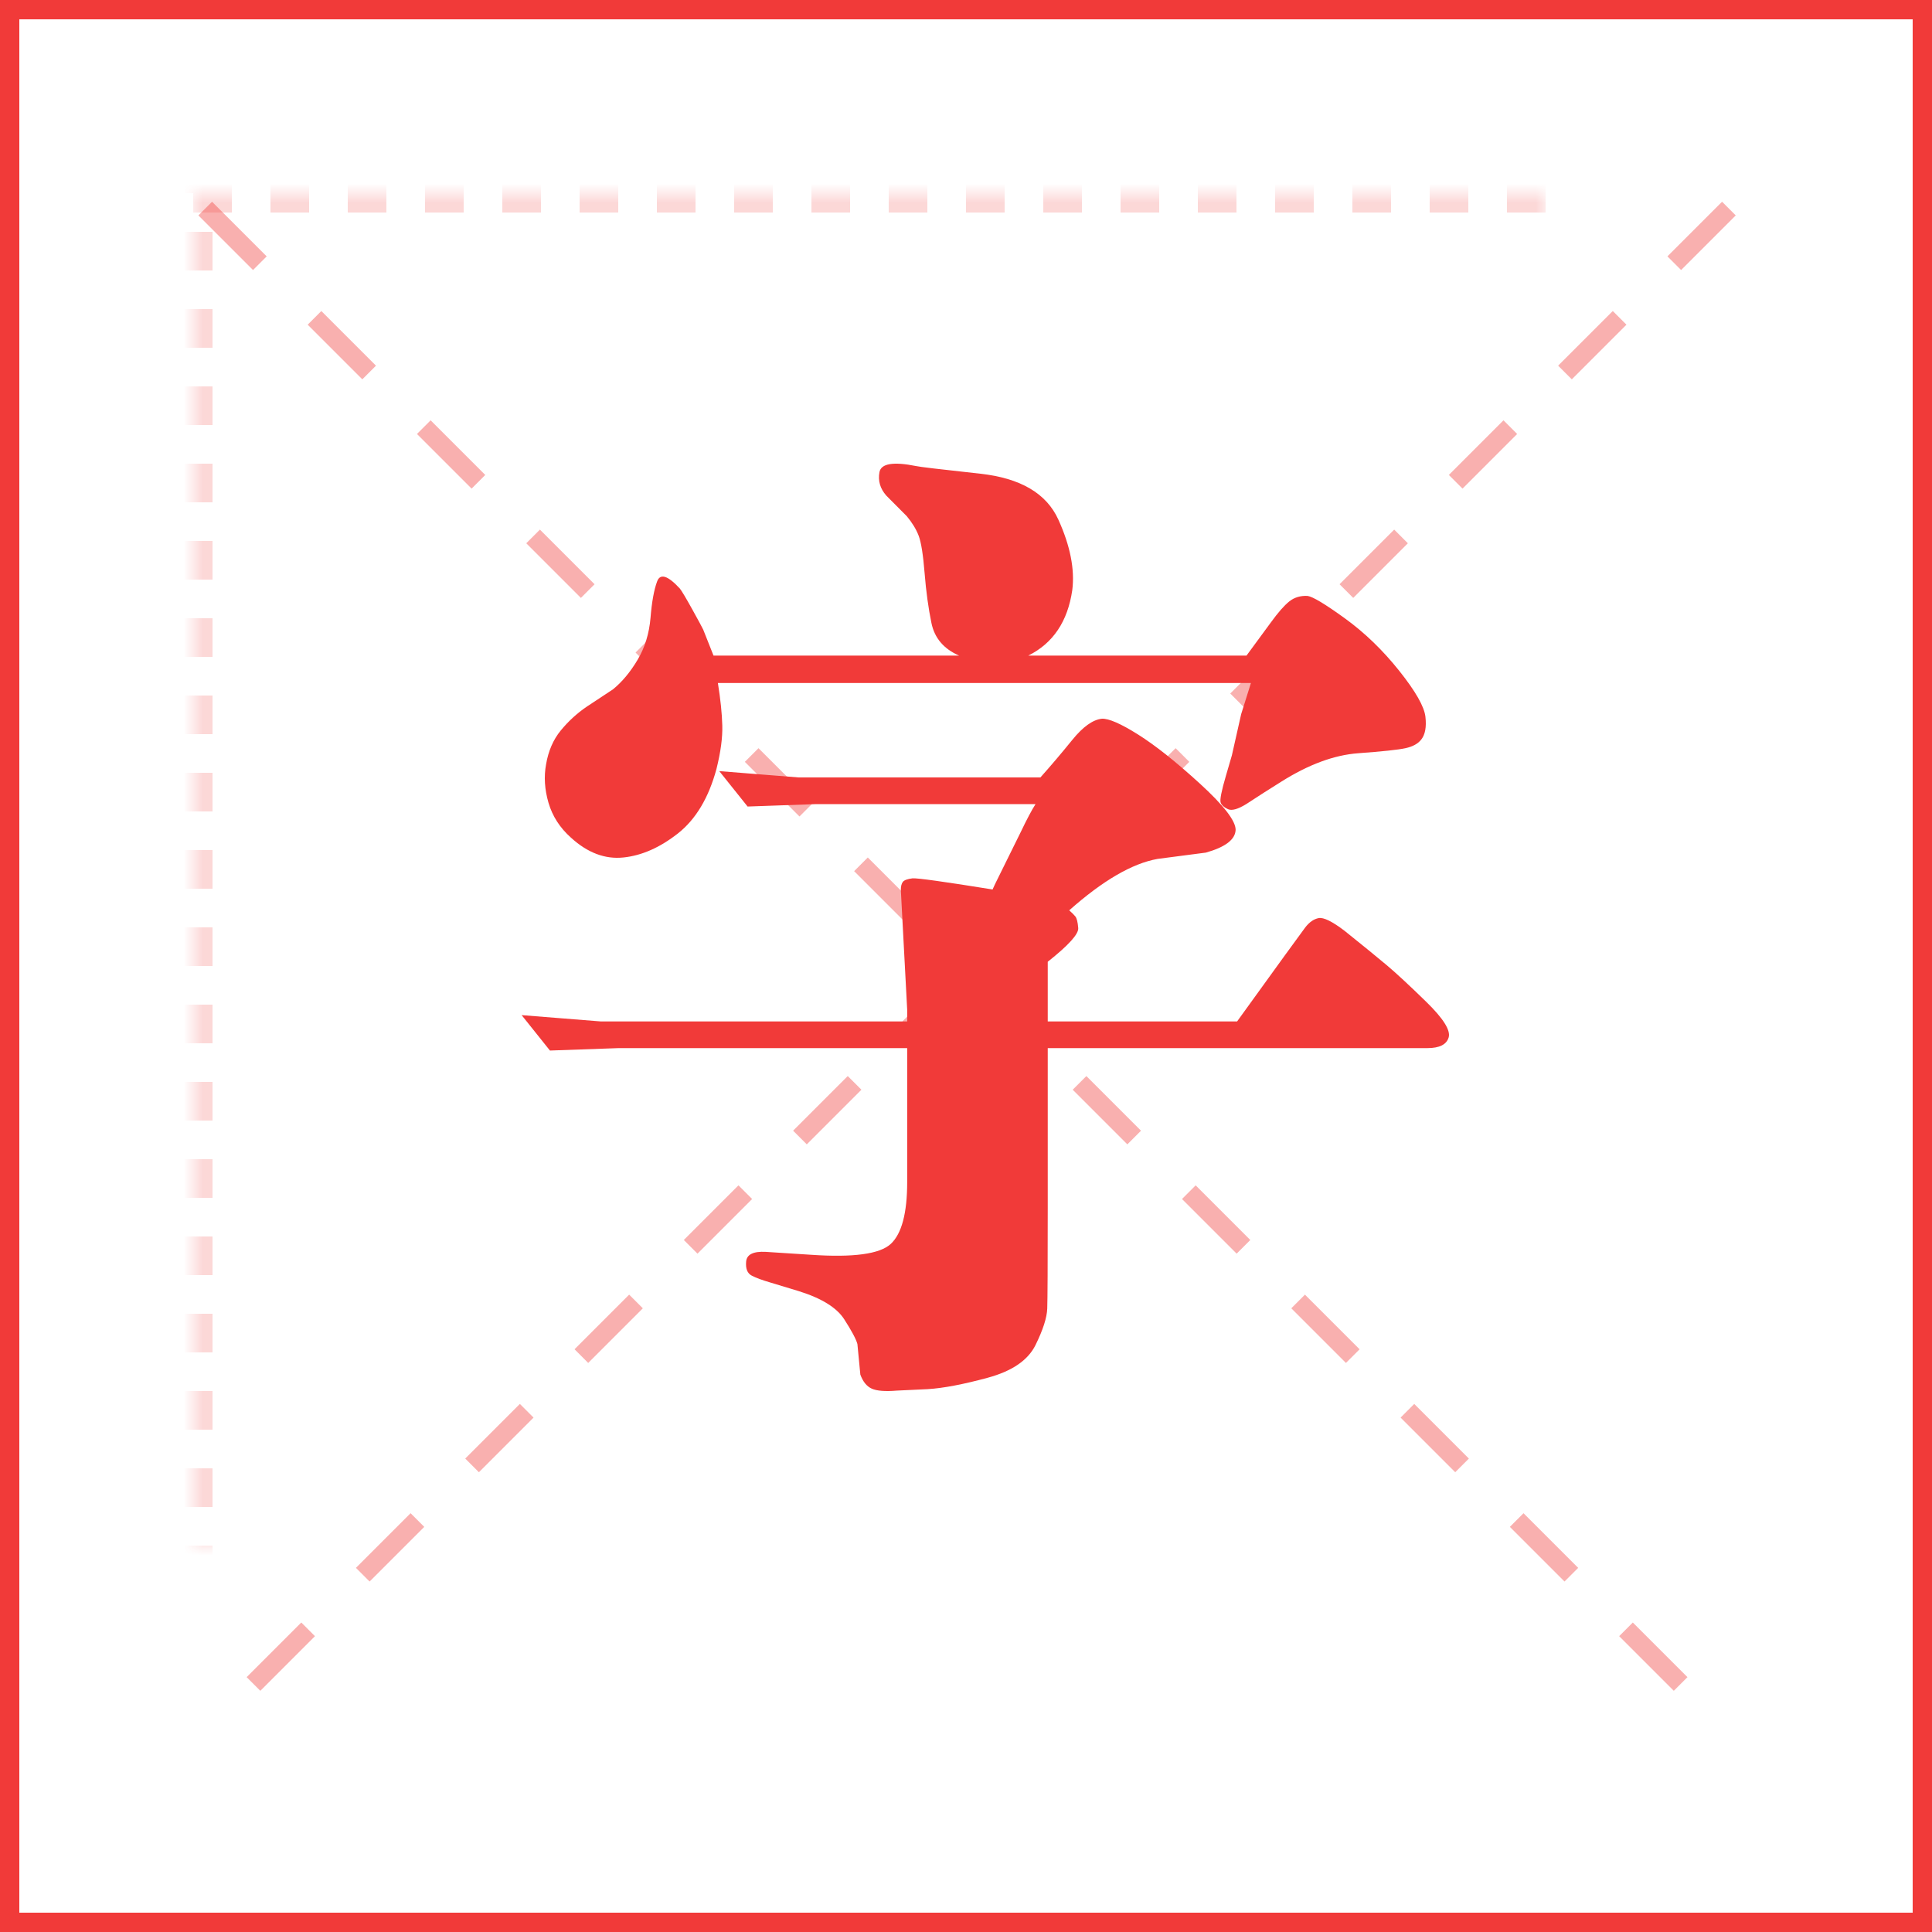
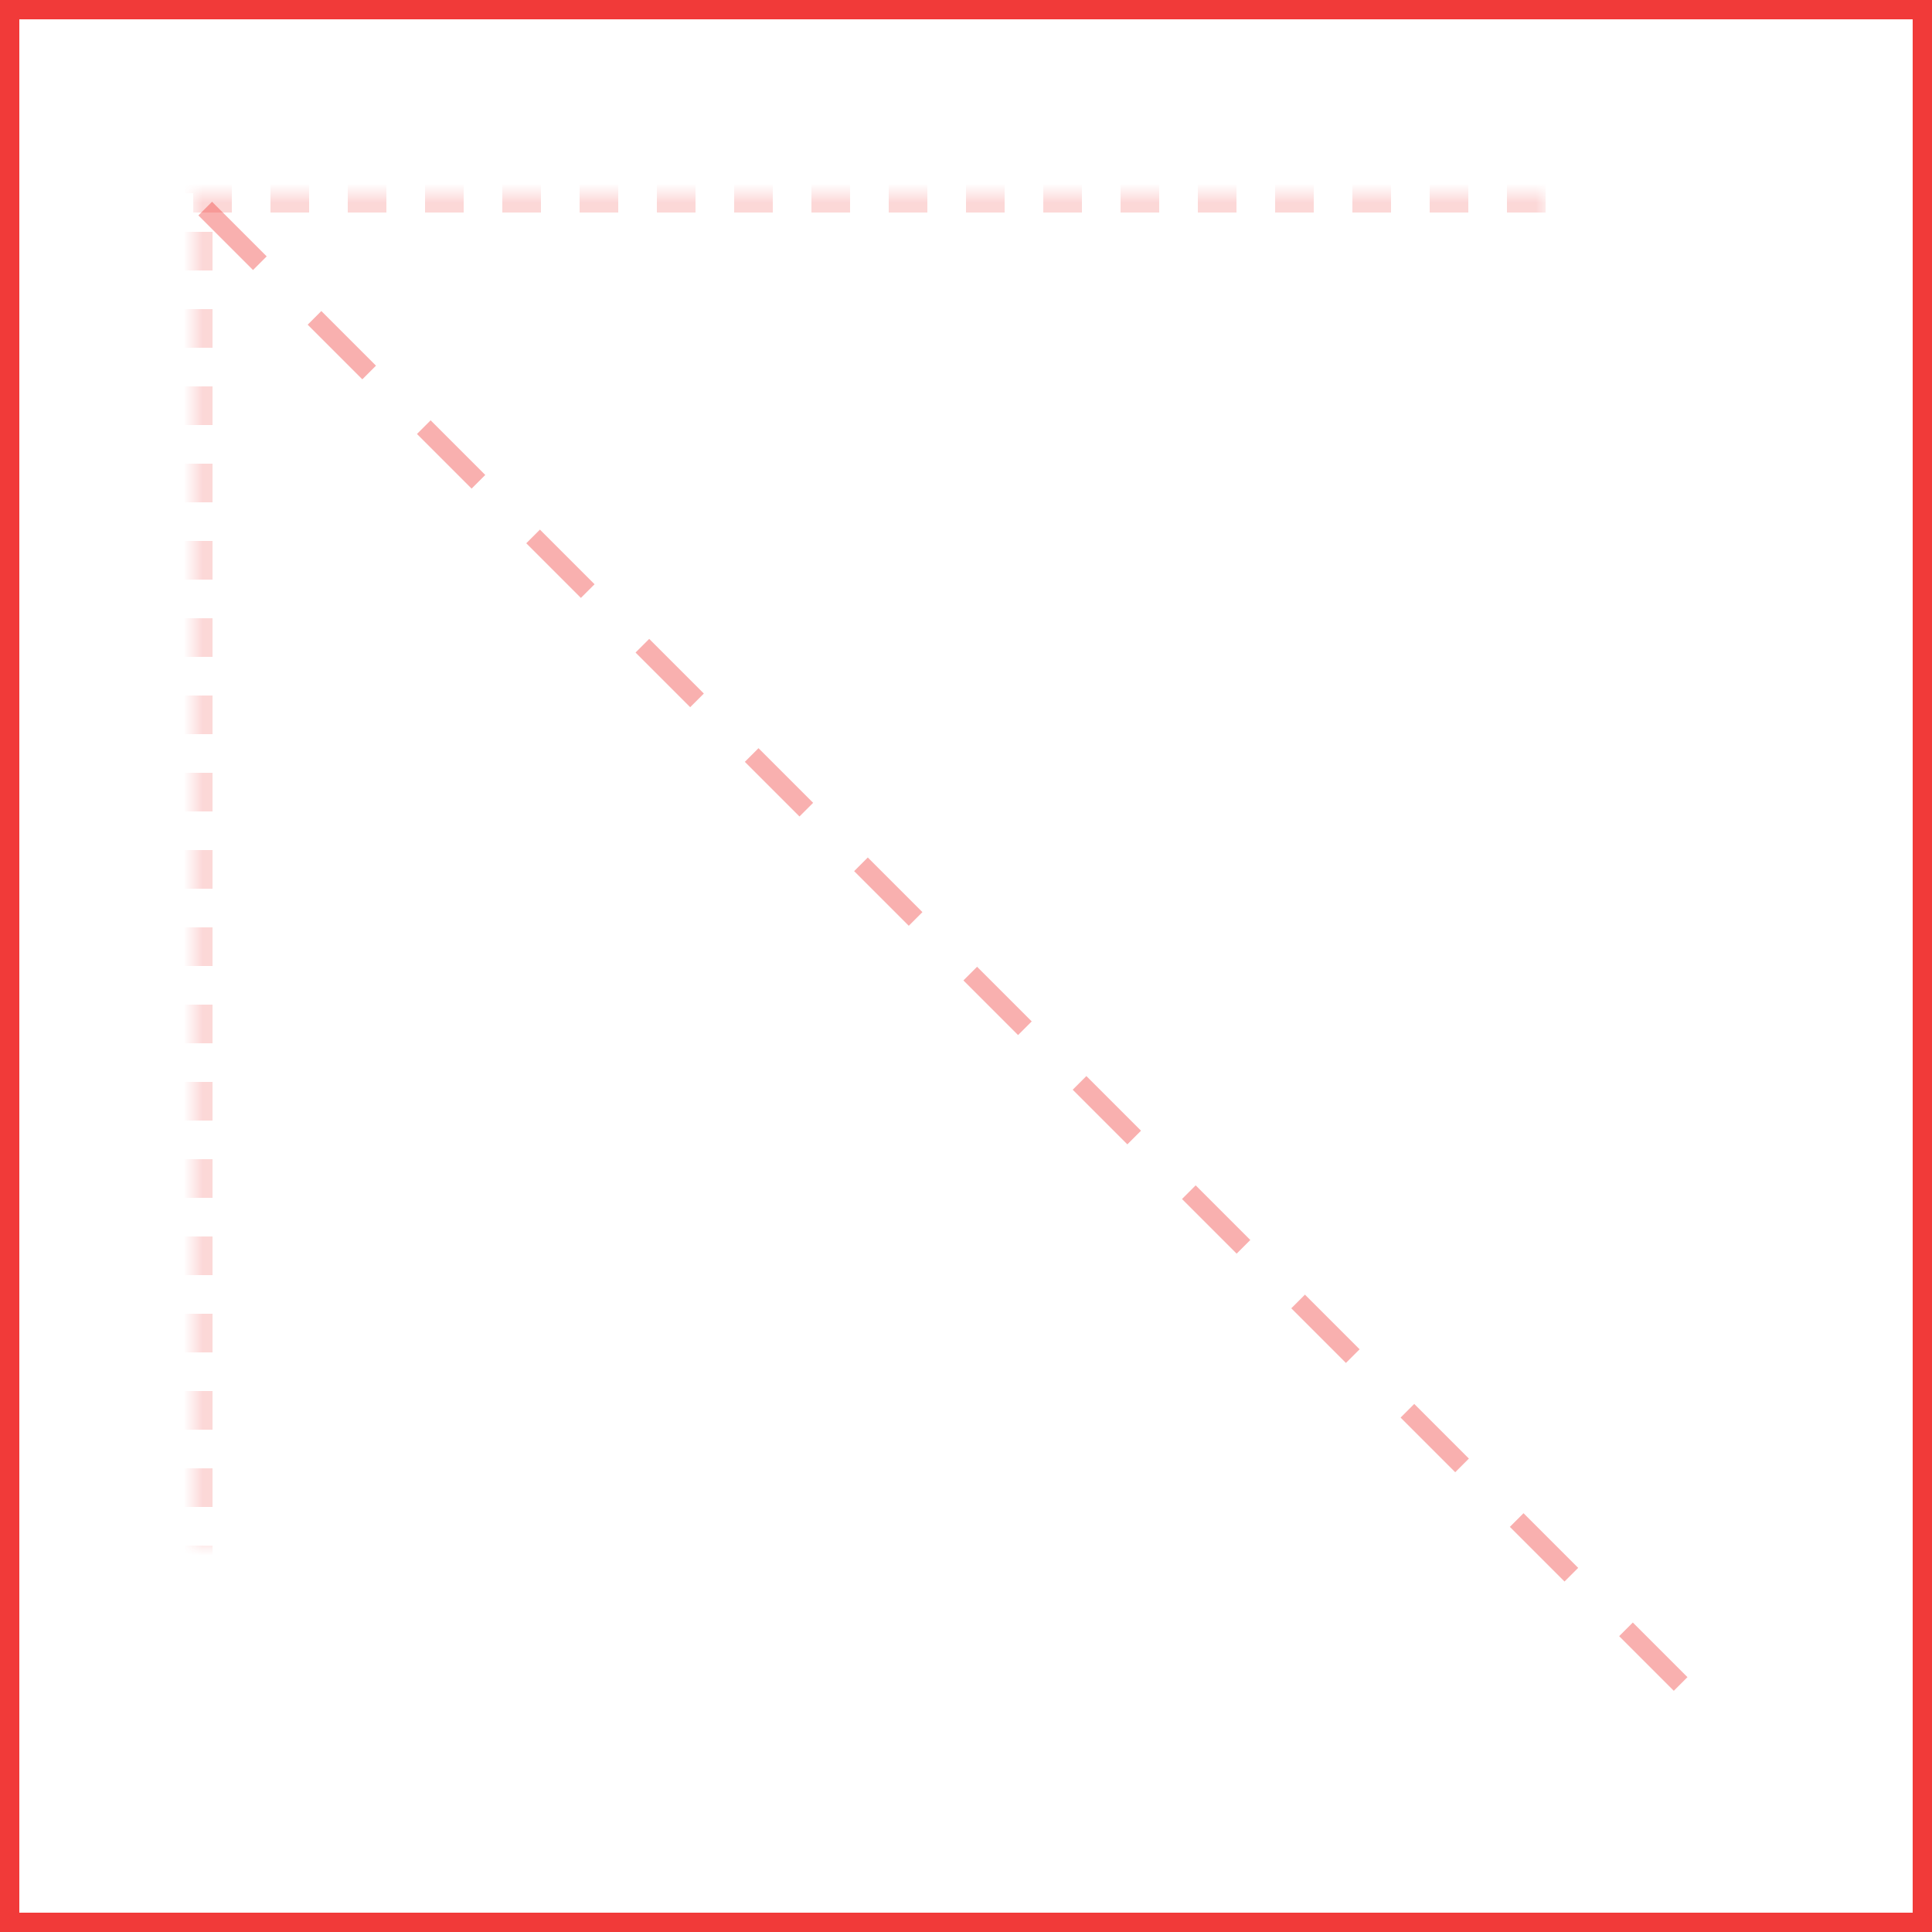
<svg xmlns="http://www.w3.org/2000/svg" xmlns:xlink="http://www.w3.org/1999/xlink" width="100px" height="100px" viewBox="0 0 100 100" version="1.1">
  <title>字体列表-悬停</title>
  <desc>Created with Sketch.</desc>
  <defs>
    <rect id="path-1" x="10" y="10" width="80" height="80" />
    <mask id="mask-2" maskContentUnits="userSpaceOnUse" maskUnits="objectBoundingBox" x="0" y="0" width="80" height="80" fill="white">
      <use xlink:href="#path-1" />
    </mask>
  </defs>
  <g id="*顶部导航" stroke="none" stroke-width="1" fill="none" fill-rule="evenodd">
    <g id="顶部导航—素材" transform="translate(-308, -222)">
      <g id="字体列表-红" transform="translate(308, 222)">
        <rect id="Rectangle-Copy-16" stroke="#F13A39" x="0.5" y="0.5" width="99" height="99" />
        <use id="Rectangle-Copy-17" stroke="#F13A39" mask="url(#mask-2)" stroke-width="2" opacity="0.2" stroke-dasharray="2,2" xlink:href="#path-1" />
        <path d="M10.622,10.795 L89.488,89.661" id="Path-7" stroke="#F13A39" opacity="0.4" stroke-dasharray="4,4" />
-         <path d="M10.622,10.795 L89.488,89.661" id="Path-7" stroke="#F13A39" opacity="0.4" stroke-dasharray="4,4" transform="translate(50.055, 50.228) scale(-1, 1) translate(-50.055, -50.228) " />
-         <path d="M53.852,40.239 C54.391,39.636 54.938,38.992 55.494,38.306 C56.049,37.619 56.563,37.251 57.034,37.201 C57.388,37.184 58.011,37.456 58.904,38.017 C59.796,38.578 60.861,39.423 62.099,40.553 C63.337,41.683 63.956,42.482 63.956,42.951 C63.939,43.453 63.425,43.846 62.415,44.131 L59.914,44.457 C58.601,44.692 57.077,45.579 55.342,47.119 C55.477,47.236 55.582,47.341 55.658,47.433 C55.734,47.525 55.784,47.726 55.809,48.035 C55.835,48.345 55.308,48.927 54.231,49.781 L54.231,52.869 L64.032,52.869 C66.17,49.906 67.345,48.287 67.555,48.01 C67.766,47.734 67.997,47.571 68.25,47.521 C68.503,47.471 68.949,47.688 69.589,48.174 C70.549,48.944 71.273,49.534 71.761,49.944 C72.25,50.354 72.936,50.99 73.82,51.852 C74.704,52.714 75.091,53.329 74.982,53.698 C74.872,54.066 74.506,54.25 73.883,54.25 L54.231,54.25 L54.231,62.511 C54.231,65.524 54.222,67.265 54.205,67.734 C54.188,68.203 53.986,68.83 53.599,69.617 C53.212,70.404 52.387,70.969 51.124,71.312 C49.861,71.655 48.825,71.852 48.017,71.902 L46.425,71.977 C45.819,72.028 45.385,71.994 45.124,71.877 C44.863,71.76 44.665,71.517 44.531,71.149 L44.379,69.567 C44.312,69.316 44.084,68.889 43.697,68.286 C43.31,67.684 42.527,67.198 41.348,66.83 L39.857,66.378 C39.453,66.261 39.138,66.144 38.91,66.026 C38.683,65.909 38.586,65.667 38.62,65.298 C38.653,64.93 38.99,64.763 39.63,64.796 L41.979,64.947 C44.169,65.097 45.545,64.909 46.109,64.382 C46.674,63.854 46.956,62.787 46.956,61.18 L46.956,54.25 L32.027,54.25 L28.465,54.376 L27,52.543 L31.092,52.869 L46.956,52.869 L46.956,52.266 L46.627,46.064 C46.627,45.88 46.661,45.742 46.728,45.65 C46.796,45.558 46.964,45.495 47.233,45.462 C47.503,45.445 48.884,45.638 51.376,46.039 C51.427,45.922 51.469,45.83 51.502,45.763 L52.841,43.051 C53.144,42.415 53.397,41.938 53.599,41.62 L42.257,41.62 L38.696,41.746 L37.23,39.913 L41.323,40.239 L53.852,40.239 Z M64.52,33.932 L65.784,32.211 C66.154,31.701 66.47,31.341 66.731,31.131 C66.992,30.922 67.308,30.826 67.679,30.845 C67.948,30.881 68.592,31.268 69.611,32.006 C70.63,32.743 71.565,33.645 72.416,34.711 C73.266,35.776 73.721,36.573 73.78,37.101 C73.839,37.63 73.767,38.021 73.565,38.276 C73.397,38.495 73.123,38.645 72.744,38.727 C72.365,38.809 71.553,38.896 70.306,38.987 C69.06,39.078 67.729,39.57 66.314,40.462 L65.405,41.036 L64.52,41.61 C64.082,41.883 63.762,41.974 63.56,41.883 C63.358,41.792 63.232,41.678 63.181,41.541 C63.131,41.405 63.223,40.936 63.459,40.134 L63.762,39.096 L64.242,36.965 L64.748,35.353 L37.158,35.353 C37.293,36.191 37.369,36.924 37.386,37.552 C37.403,38.181 37.302,38.932 37.083,39.806 C36.678,41.3 36.013,42.411 35.087,43.14 C34.16,43.868 33.221,44.283 32.27,44.383 C31.318,44.483 30.413,44.142 29.554,43.358 C28.981,42.848 28.594,42.247 28.391,41.555 C28.189,40.863 28.147,40.198 28.265,39.56 C28.383,38.868 28.636,38.285 29.023,37.812 C29.411,37.338 29.857,36.928 30.362,36.582 L31.726,35.681 C32.198,35.298 32.623,34.788 33.002,34.151 C33.381,33.513 33.604,32.784 33.672,31.965 C33.739,31.145 33.853,30.521 34.013,30.093 C34.173,29.665 34.565,29.788 35.188,30.462 C35.289,30.59 35.504,30.949 35.832,31.541 C36.16,32.133 36.35,32.484 36.4,32.593 L36.931,33.932 L49.639,33.932 C48.848,33.586 48.372,33.026 48.212,32.252 C48.052,31.478 47.934,30.617 47.858,29.67 C47.782,28.722 47.681,28.08 47.555,27.743 C47.429,27.406 47.222,27.065 46.936,26.719 L45.875,25.653 C45.555,25.289 45.437,24.884 45.521,24.437 C45.605,23.991 46.237,23.886 47.416,24.123 C47.551,24.16 48.658,24.292 50.738,24.519 C52.819,24.747 54.166,25.539 54.781,26.896 C55.396,28.253 55.636,29.469 55.501,30.544 C55.265,32.165 54.507,33.294 53.227,33.932 L64.52,33.932 Z" id="字" fill="#F13A39" />
      </g>
    </g>
  </g>
</svg>